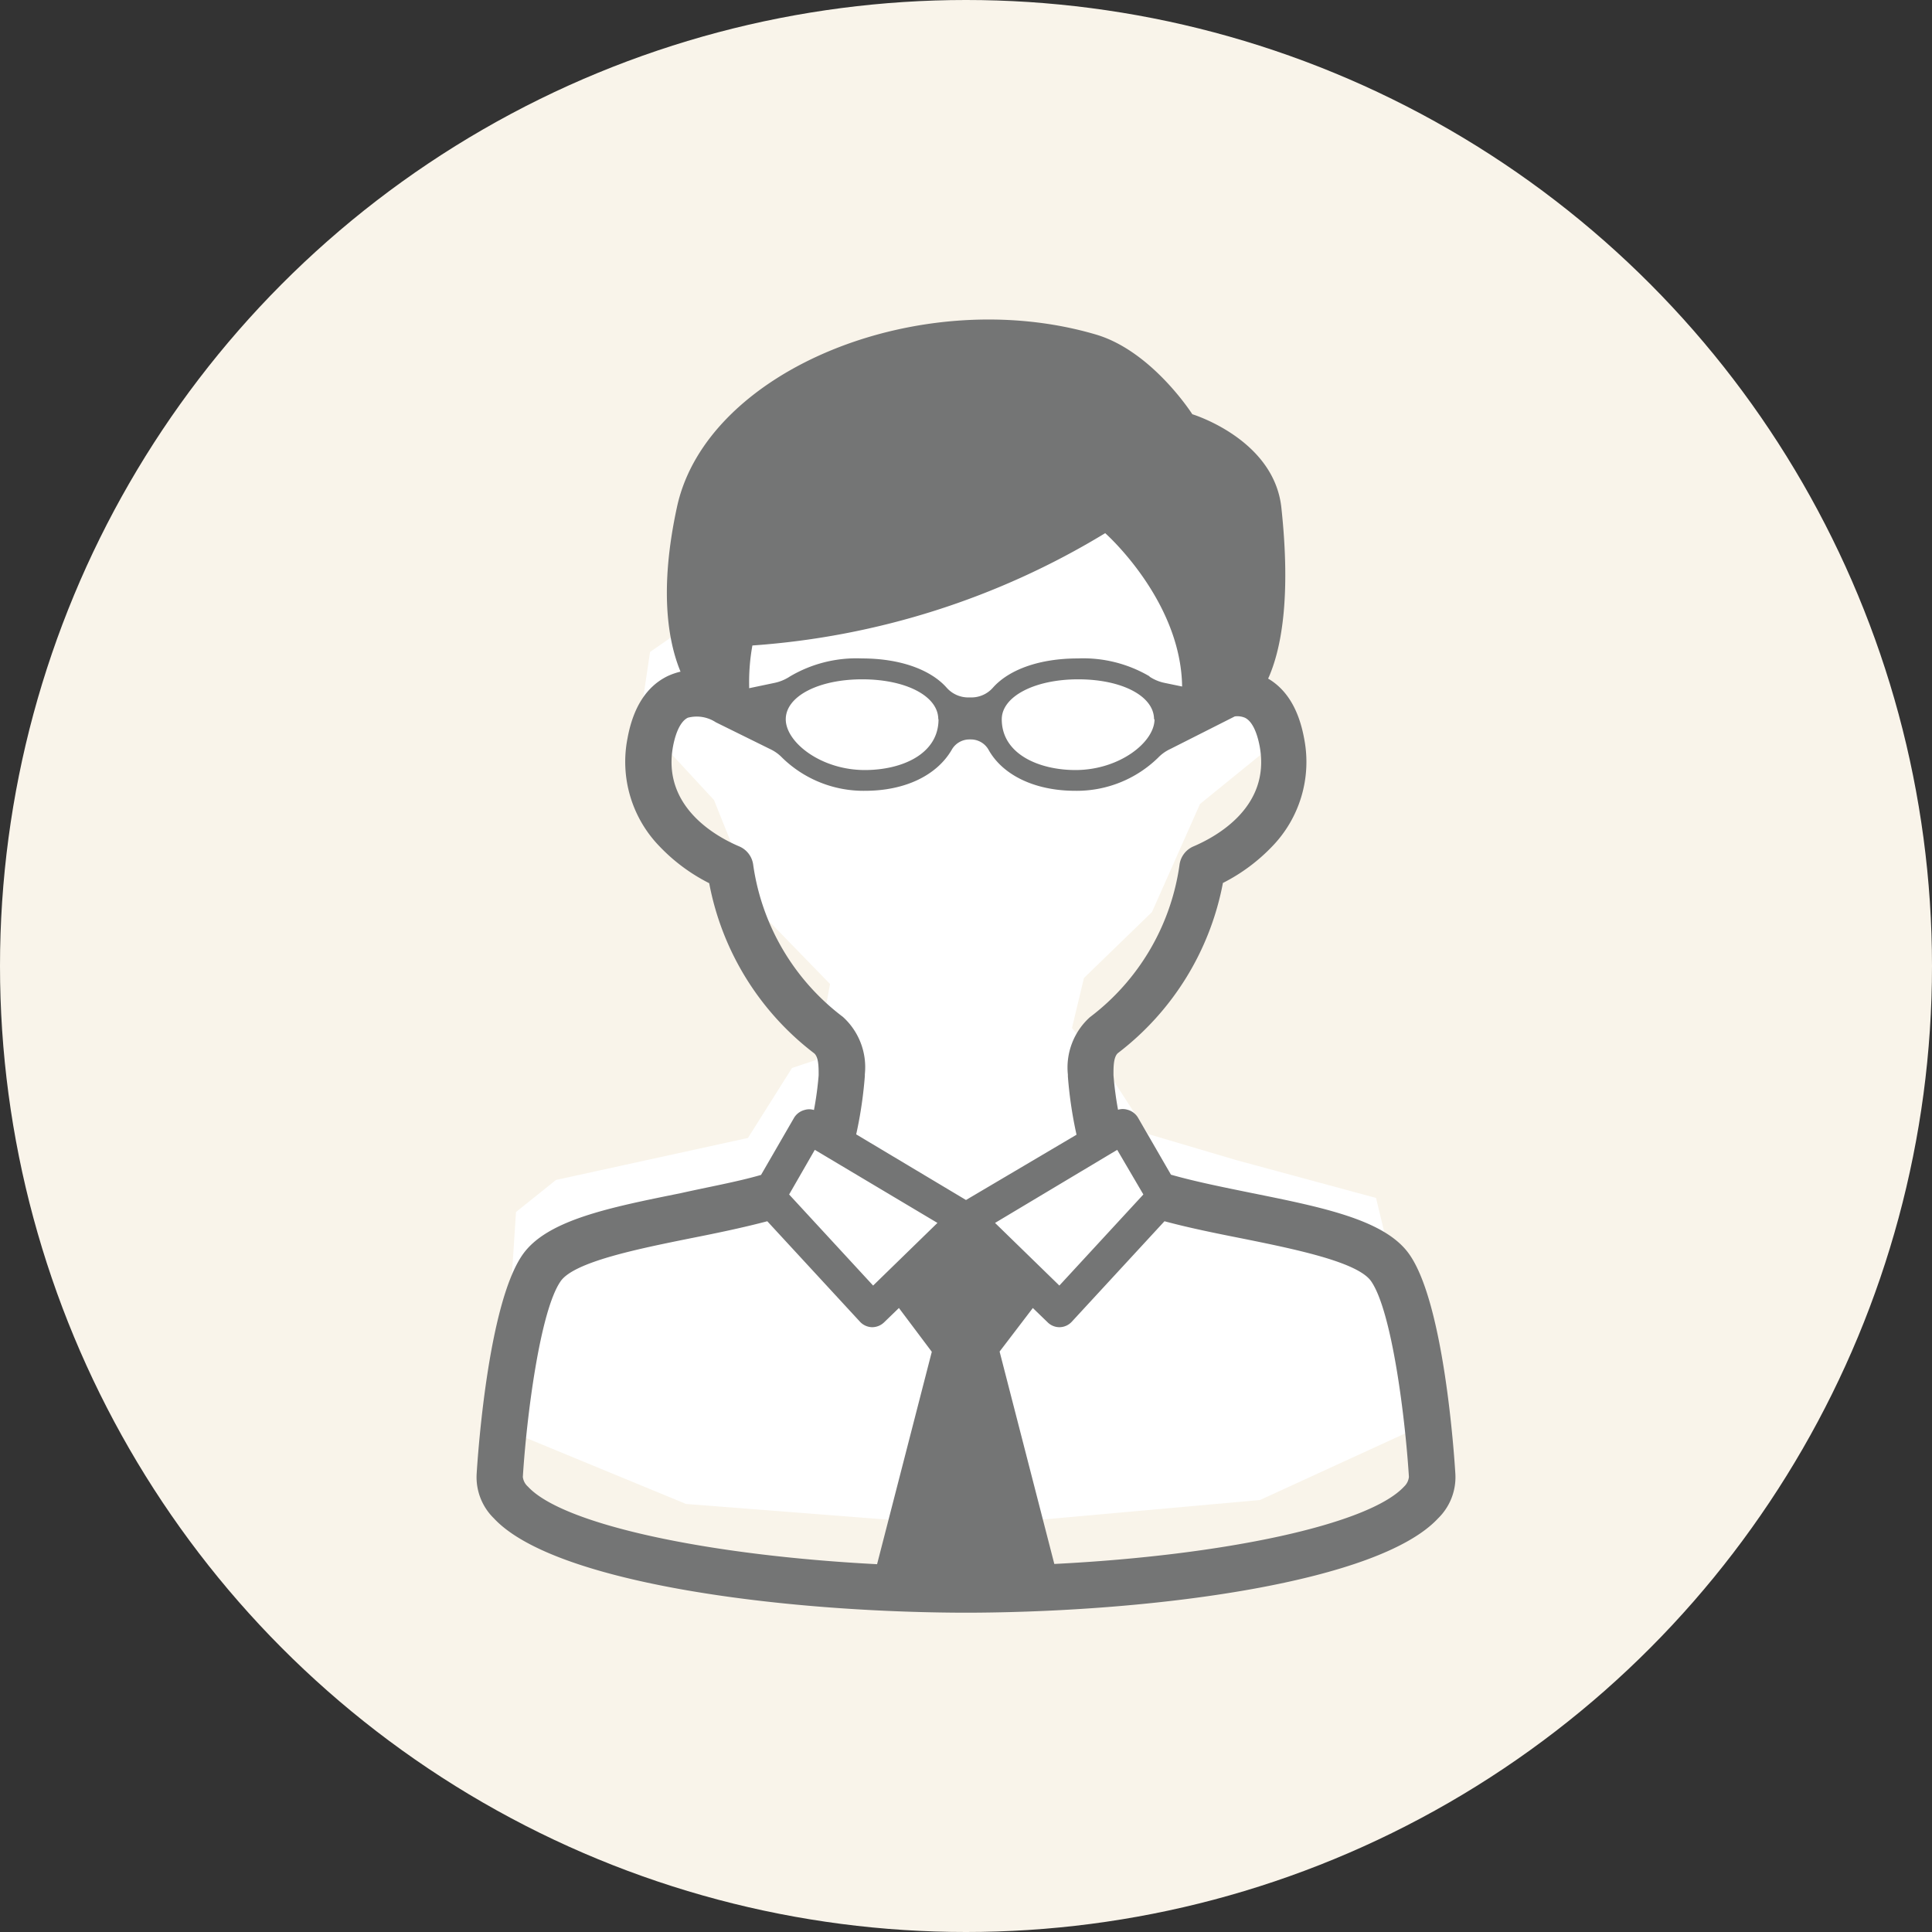
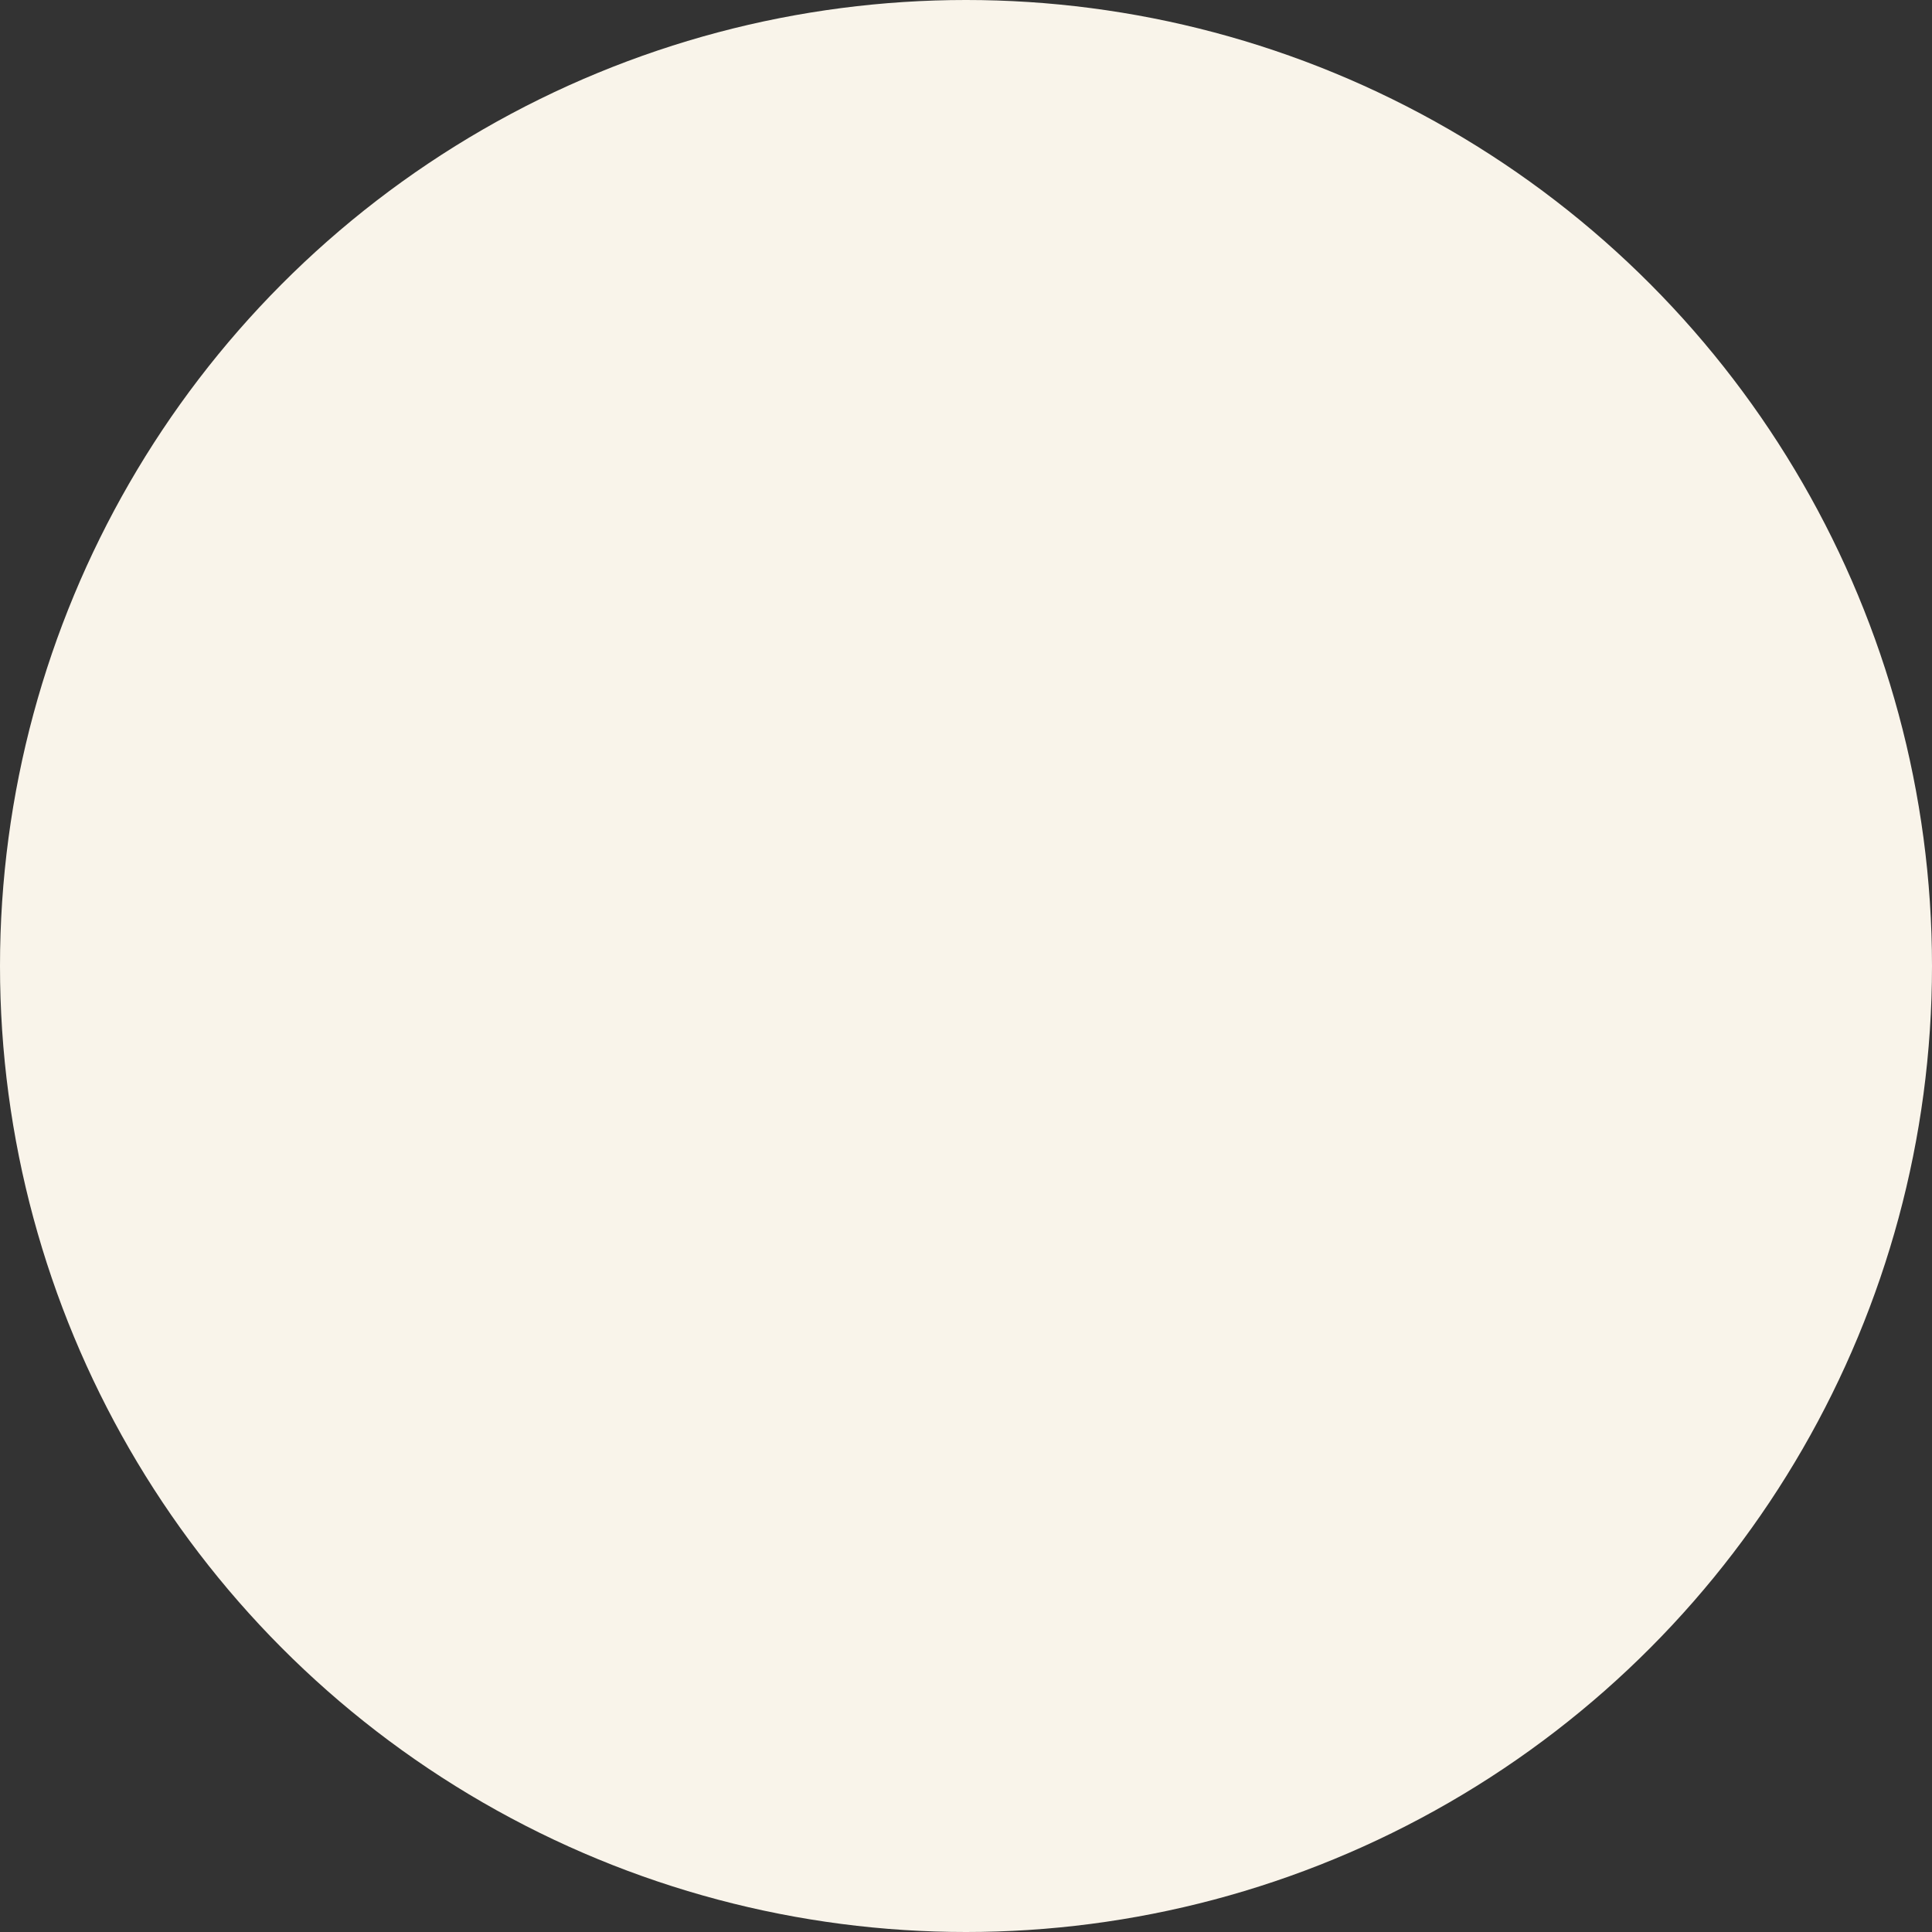
<svg xmlns="http://www.w3.org/2000/svg" viewBox="0 0 161 161">
  <rect x="0" y="0" width="161" height="161" fill="#333333" stroke="none" />
  <defs>
    <style>.cls-1{fill:#f9f4ea;}.cls-2{fill:#fff;}.cls-3{fill:#747575;}</style>
  </defs>
  <title>icon_sec07-1</title>
  <g id="レイヤー_2" data-name="レイヤー 2">
    <g id="_6" data-name="6">
      <circle class="cls-1" cx="80.5" cy="80.5" r="80.5" />
-       <polygon class="cls-2" points="59 45 58.5 51.33 54.17 54.33 53.33 60 59.5 66.67 63.17 75.83 69.17 82 68 88.33 66 89 62.33 94.83 46.33 98.33 43 101 41.83 119 57.17 125.33 80.83 127.17 105 125 119.17 118.5 114.67 99.83 103 96.67 95.67 94.5 92 88.83 89.33 85.67 90.33 81.5 96 76 100 67 105.33 62.67 106 57 102.67 50.5 93.5 33.83 59 45" />
-       <path class="cls-3" d="M121.28,122.82c-.09-1.49-.93-14.12-3.82-18.27-2-2.89-7.19-3.93-13.19-5.14-2.3-.47-4.66-.94-6.69-1.52l-2.74-4.74a1.45,1.45,0,0,0-.88-.67,1.33,1.33,0,0,0-.79,0,27.5,27.5,0,0,1-.38-2.89v-.09c0-.57,0-1.44.38-1.75a23.28,23.28,0,0,0,8.74-14.17A15.12,15.12,0,0,0,106,70.55a10.12,10.12,0,0,0,2.68-9c-.44-2.4-1.43-4.07-3-5,1.07-2.38,1.92-6.65,1.1-14.25-.62-5.72-7.42-7.78-7.42-7.78S96,29.24,91.3,27.87C76.74,23.6,58.91,30.8,56.42,42.23c-1.51,6.94-.74,11.25.29,13.74a5.64,5.64,0,0,0-1.07.37c-1.75.85-2.88,2.6-3.35,5.2a10.12,10.12,0,0,0,2.68,9,15.12,15.12,0,0,0,4.13,3.06,23.25,23.25,0,0,0,8.74,14.17c.38.31.38,1.17.38,1.75v.09c-.08,1-.22,2-.39,2.89a1.33,1.33,0,0,0-.79,0,1.45,1.45,0,0,0-.88.67l-2.74,4.74c-2,.58-4.38,1-6.69,1.52-6,1.21-11.18,2.25-13.19,5.14-2.88,4.15-3.73,16.78-3.82,18.27a4.79,4.79,0,0,0,1.44,3.69c4.92,5.29,23.28,7.76,38.67,7.86h1.34c15.39-.1,33.75-2.57,38.67-7.86A4.79,4.79,0,0,0,121.28,122.82Zm-26-23.28-7,7.59-5.36-5.22L93.1,95.82Zm.53-43.17a10.91,10.91,0,0,0-6-1.5c-3.19,0-5.73.93-7.07,2.44a2.39,2.39,0,0,1-1.79.81h-.27a2.4,2.4,0,0,1-1.79-.81c-1.34-1.51-3.88-2.44-7.06-2.44a10.87,10.87,0,0,0-6,1.5,3.7,3.7,0,0,1-1.3.54l-2.1.44v-.2a17,17,0,0,1,.27-3.36,65.33,65.33,0,0,0,29.4-9.36S98.41,50,98.51,57.21l-1.45-.3A3.58,3.58,0,0,1,95.77,56.37Zm.4,3.57c0,1.92-2.94,4.23-6.59,4.23-3,0-6.14-1.31-6.14-4.23,0-1.9,2.74-3.33,6.37-3.33S96.17,58,96.17,59.94Zm-18,0c0,2.92-3.08,4.23-6.14,4.23-3.65,0-6.59-2.31-6.59-4.23s2.74-3.33,6.37-3.33S78.19,58,78.19,59.94ZM62.77,72.09a1.94,1.94,0,0,0-1.15-1.55c-2-.84-6.44-3.34-5.54-8.31.24-1.29.68-2.15,1.24-2.42a2.9,2.9,0,0,1,2.33.38l4.52,2.23a3.37,3.37,0,0,1,1,.71,9.7,9.7,0,0,0,6.91,2.77c3.4,0,6-1.32,7.22-3.4a1.69,1.69,0,0,1,1.47-.88h.15a1.69,1.69,0,0,1,1.47.88c1.17,2.08,3.82,3.4,7.22,3.4a9.7,9.7,0,0,0,6.91-2.77,3.37,3.37,0,0,1,1-.71l5.38-2.72a1.64,1.64,0,0,1,.84.11c.57.27,1,1.13,1.24,2.42.9,5-3.57,7.47-5.54,8.31a1.94,1.94,0,0,0-1.15,1.55,19.27,19.27,0,0,1-7.47,12.68,5.65,5.65,0,0,0-1.83,4.78v.15a34.76,34.76,0,0,0,.63,4.44l.09.42L80.5,100l-9.15-5.47.09-.42a34.76,34.76,0,0,0,.63-4.44v-.15a5.65,5.65,0,0,0-1.83-4.78A19.27,19.27,0,0,1,62.77,72.09ZM67.9,95.82l10.22,6.09-5.36,5.22-7-7.59ZM44,123.89a1.28,1.28,0,0,1-.43-.81v0c.31-5,1.43-13.84,3.15-16.31,1.12-1.62,6.48-2.7,10.78-3.57,2.18-.43,4.4-.89,6.44-1.43l7.73,8.38a1.42,1.42,0,0,0,1,.45h0a1.44,1.44,0,0,0,1-.4l1.24-1.2,2.74,3.65-4.56,17.7C59,129.62,46.92,127.05,44,123.89Zm73,0c-2.94,3.16-15,5.73-29.14,6.44l-4.56-17.7L86.07,109l1.24,1.2a1.4,1.4,0,0,0,1,.4h0a1.41,1.41,0,0,0,1-.45l7.73-8.38c2,.54,4.26,1,6.44,1.43,4.3.87,9.66,1.95,10.78,3.57,1.72,2.47,2.84,11.31,3.15,16.31v0A1.31,1.31,0,0,1,117,123.89Z" />
    </g>
  </g>
</svg>